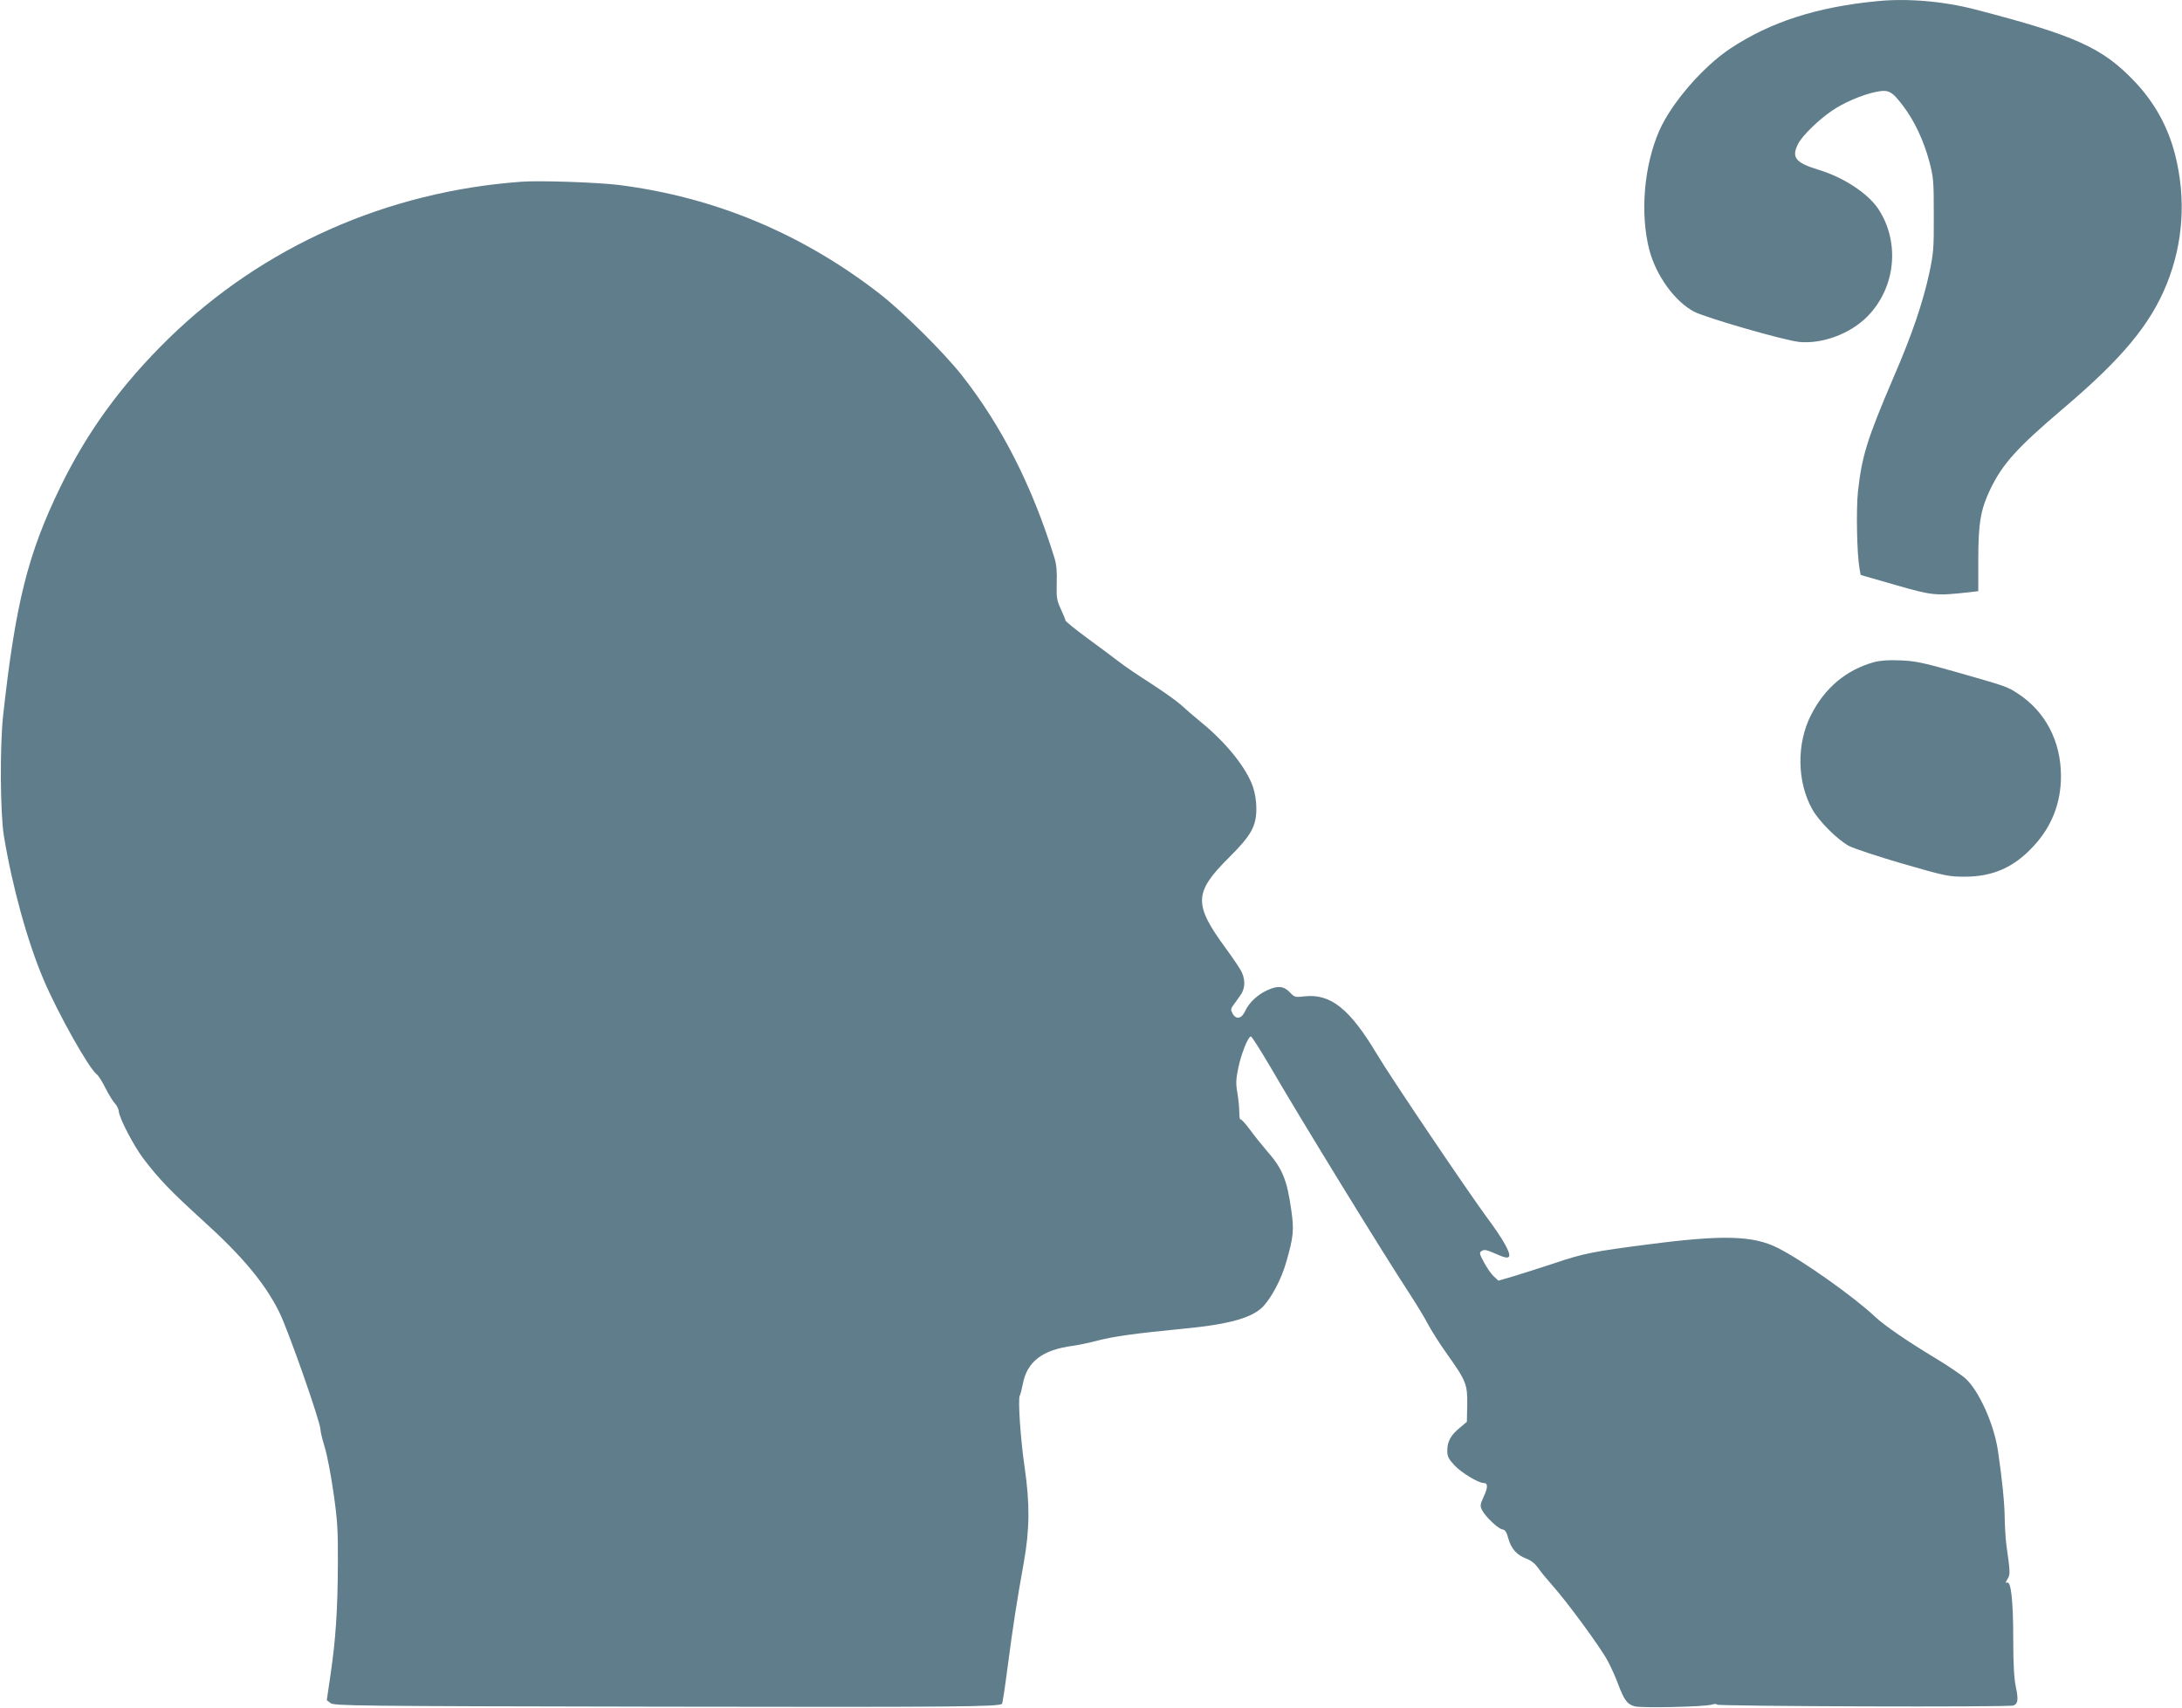
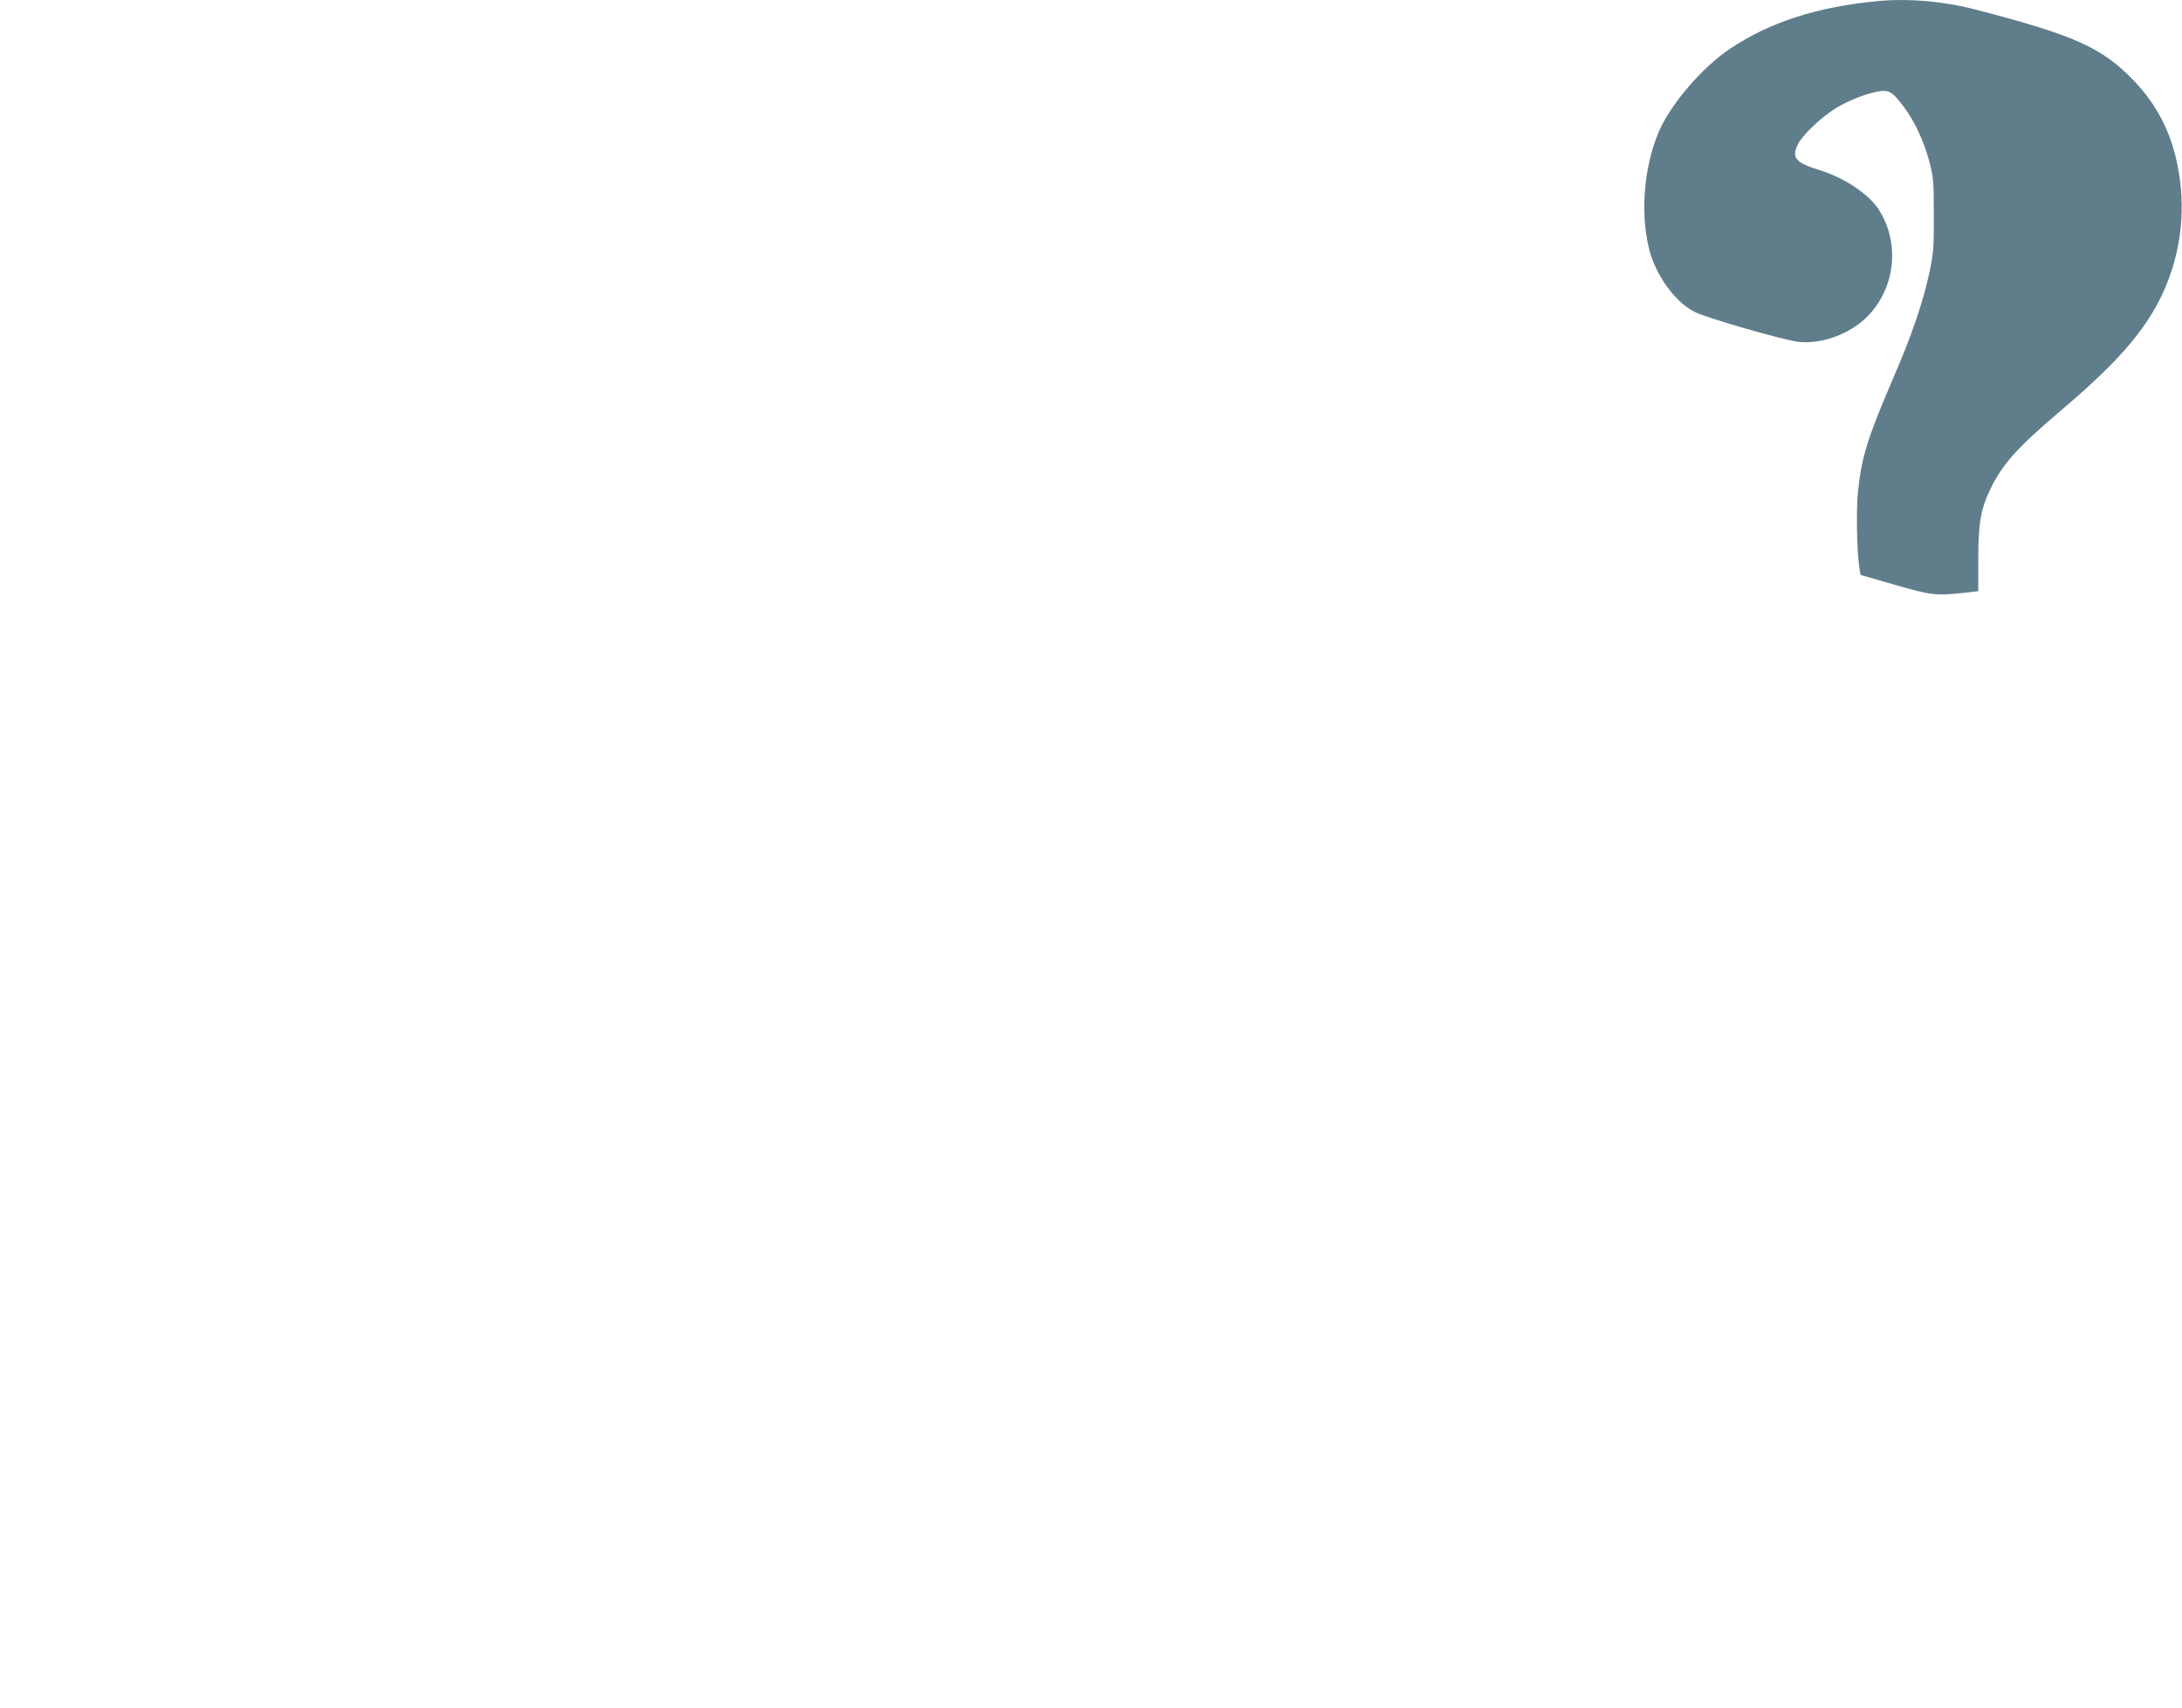
<svg xmlns="http://www.w3.org/2000/svg" version="1.0" width="1280pt" height="1002pt" viewBox="0 0 1280 1002" preserveAspectRatio="xMidYMid meet">
  <g transform="translate(0,1002) scale(0.1,-0.1)" fill="#607d8b" stroke="none">
    <path d="M11010 10013 c-353 -34 -627 -123 -860 -278 -161 -107 -345 -320 -416 -481 -90 -205 -114 -485 -59 -699 39 -150 148 -302 262 -363 69 -36 529 -169 618 -178 135 -13 300 48 400 150 166 169 192 436 63 631 -61 91 -204 185 -350 229 -137 42 -161 73 -119 154 24 46 117 137 194 190 70 49 180 96 262 113 75 15 93 5 161 -85 63 -83 119 -201 151 -321 25 -94 27 -114 27 -315 1 -197 -2 -226 -26 -340 -38 -176 -103 -367 -212 -618 -153 -358 -184 -457 -207 -667 -11 -108 -6 -362 9 -449 l7 -39 205 -59 c220 -63 235 -64 435 -42 l50 6 0 187 c0 213 14 292 70 410 73 151 157 244 430 476 345 293 510 492 606 730 97 242 113 501 49 756 -42 165 -120 306 -237 430 -190 200 -349 271 -938 424 -186 48 -397 66 -575 48z" />
-     <path d="M3060 8954 c-789 -57 -1517 -380 -2069 -918 -277 -271 -477 -545 -636 -871 -191 -392 -264 -682 -337 -1345 -19 -180 -17 -571 5 -705 49 -296 138 -620 234 -845 83 -195 264 -517 310 -552 10 -7 33 -43 51 -80 19 -37 43 -77 55 -90 13 -13 23 -35 24 -48 3 -40 87 -201 142 -274 93 -123 162 -194 352 -367 229 -207 362 -366 446 -534 52 -103 243 -647 243 -692 0 -12 11 -57 24 -100 14 -43 37 -163 52 -268 24 -167 27 -218 26 -420 -1 -271 -13 -445 -43 -649 l-22 -150 22 -17 c20 -16 132 -18 1929 -21 1731 -3 1993 -1 2010 17 3 2 18 101 33 217 31 238 55 391 95 613 34 192 36 340 5 555 -25 169 -40 401 -29 422 4 7 12 38 18 69 25 132 116 201 295 224 28 4 93 17 145 31 99 25 222 42 500 69 274 26 410 65 473 134 50 56 104 159 131 253 44 151 48 192 31 308 -25 179 -52 245 -143 348 -30 35 -76 92 -102 128 -26 35 -50 61 -53 57 -4 -3 -7 15 -7 40 0 26 -5 77 -11 114 -10 57 -9 81 5 148 17 83 58 185 74 185 5 0 56 -80 113 -177 175 -302 667 -1103 815 -1328 43 -66 93 -148 110 -182 18 -34 68 -114 113 -177 112 -157 120 -178 118 -299 l-2 -98 -43 -36 c-52 -43 -72 -80 -72 -133 0 -34 7 -48 42 -86 40 -43 140 -104 172 -104 25 0 25 -26 0 -79 -22 -48 -22 -55 -10 -80 21 -40 94 -109 119 -113 16 -2 25 -15 35 -53 17 -61 50 -98 107 -119 28 -11 51 -30 68 -54 13 -20 51 -66 83 -102 90 -101 285 -367 326 -445 20 -38 48 -100 61 -137 35 -92 53 -116 96 -128 41 -11 410 -3 453 10 15 5 28 5 30 0 4 -10 1716 -16 1740 -5 26 11 29 34 13 110 -10 49 -15 133 -15 279 0 226 -13 341 -36 332 -11 -4 -10 0 2 20 17 26 17 38 -6 199 -5 39 -9 109 -10 157 0 80 -16 240 -40 399 -23 155 -112 352 -190 422 -26 23 -103 75 -171 116 -166 100 -304 194 -359 246 -125 118 -429 333 -571 404 -145 73 -321 78 -759 21 -319 -41 -382 -53 -550 -110 -80 -26 -187 -61 -238 -76 l-92 -27 -28 26 c-15 14 -41 51 -57 82 -26 48 -28 57 -15 65 17 12 27 10 98 -21 38 -17 55 -20 63 -12 16 16 -33 103 -130 233 -111 151 -566 824 -645 958 -158 264 -271 354 -423 337 -56 -7 -59 -5 -87 24 -35 37 -71 40 -132 12 -57 -26 -107 -73 -129 -121 -21 -47 -54 -54 -75 -15 -11 21 -10 27 4 47 9 13 28 38 41 57 28 38 32 85 11 134 -7 18 -50 82 -94 142 -191 260 -189 328 15 532 134 133 163 186 163 291 0 42 -8 91 -20 126 -39 113 -158 261 -310 384 -36 29 -85 72 -110 95 -25 23 -104 79 -175 125 -72 46 -158 104 -191 130 -34 26 -118 89 -188 140 -69 51 -126 97 -126 102 0 5 -12 35 -27 67 -24 52 -26 67 -24 152 2 68 -1 109 -14 150 -130 421 -310 774 -544 1071 -107 135 -346 372 -481 477 -457 354 -969 567 -1531 638 -122 15 -462 27 -569 19z" />
-     <path d="M10991 6135 c-162 -46 -286 -150 -367 -309 -86 -168 -83 -394 8 -555 40 -71 147 -177 215 -214 29 -15 171 -62 315 -104 250 -72 268 -76 363 -76 165 0 288 54 402 177 108 115 163 254 163 413 0 205 -92 380 -254 485 -64 41 -60 40 -376 130 -184 52 -229 61 -315 64 -69 3 -117 -1 -154 -11z" />
  </g>
</svg>